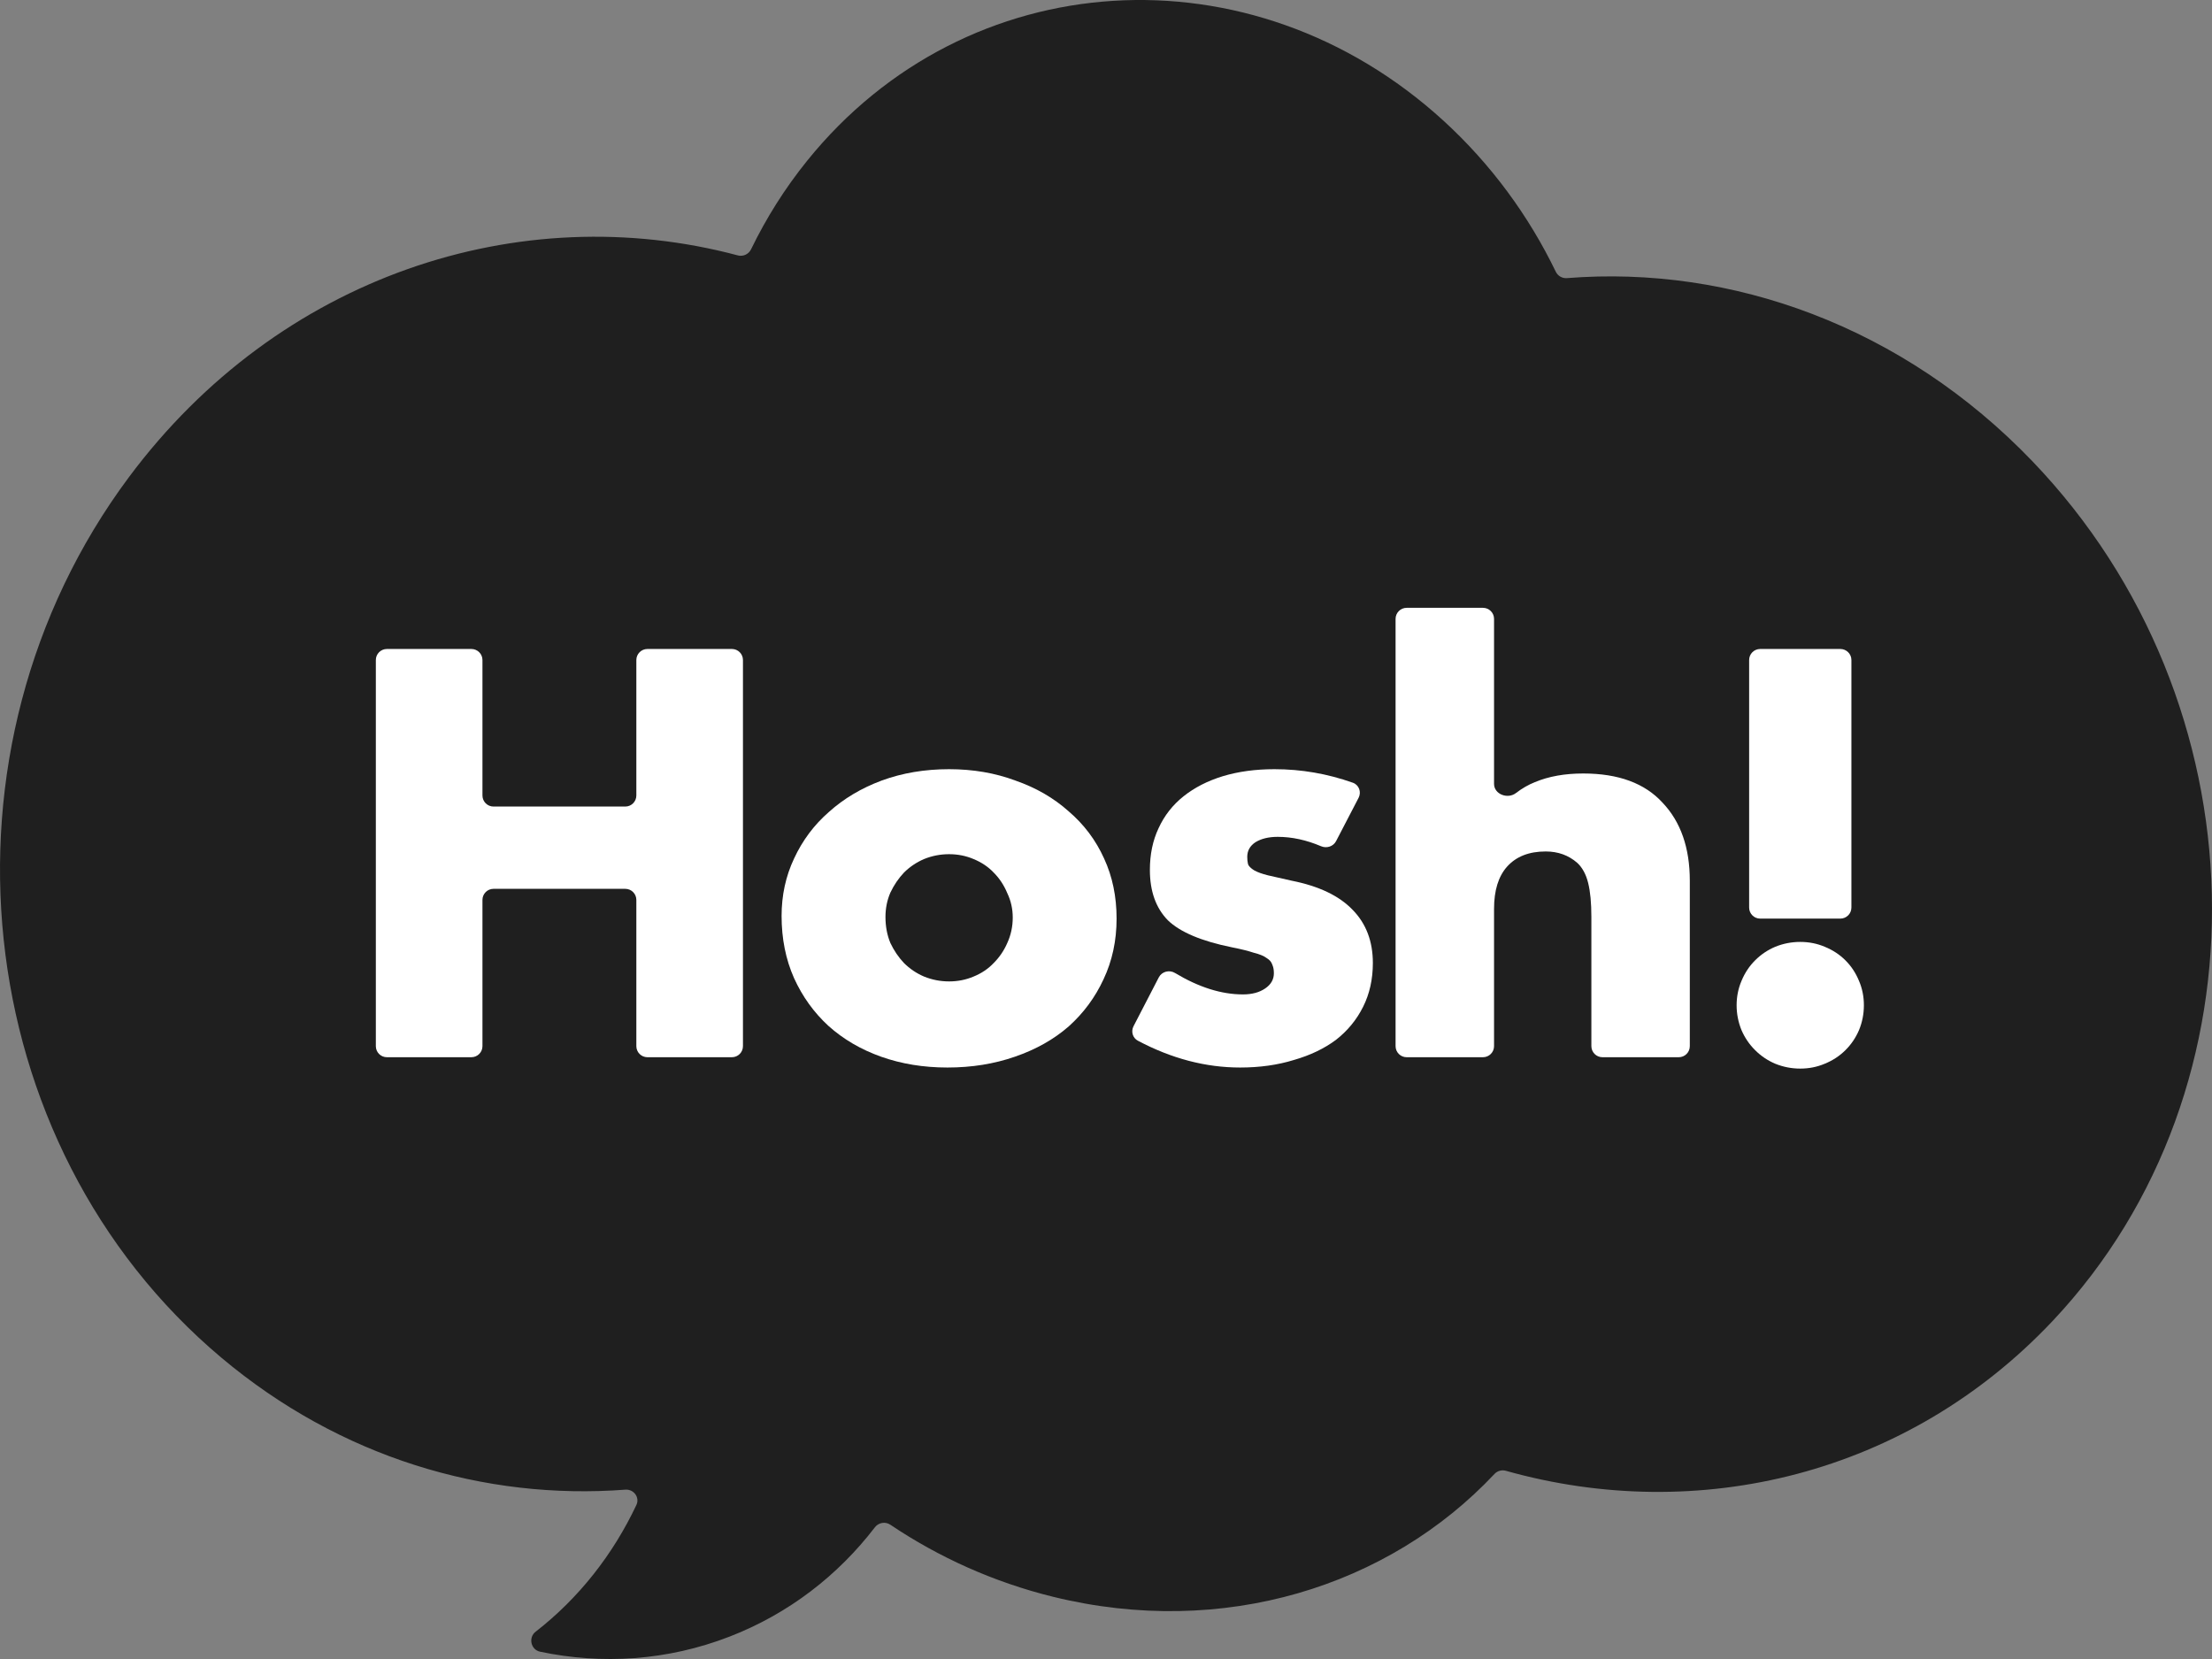
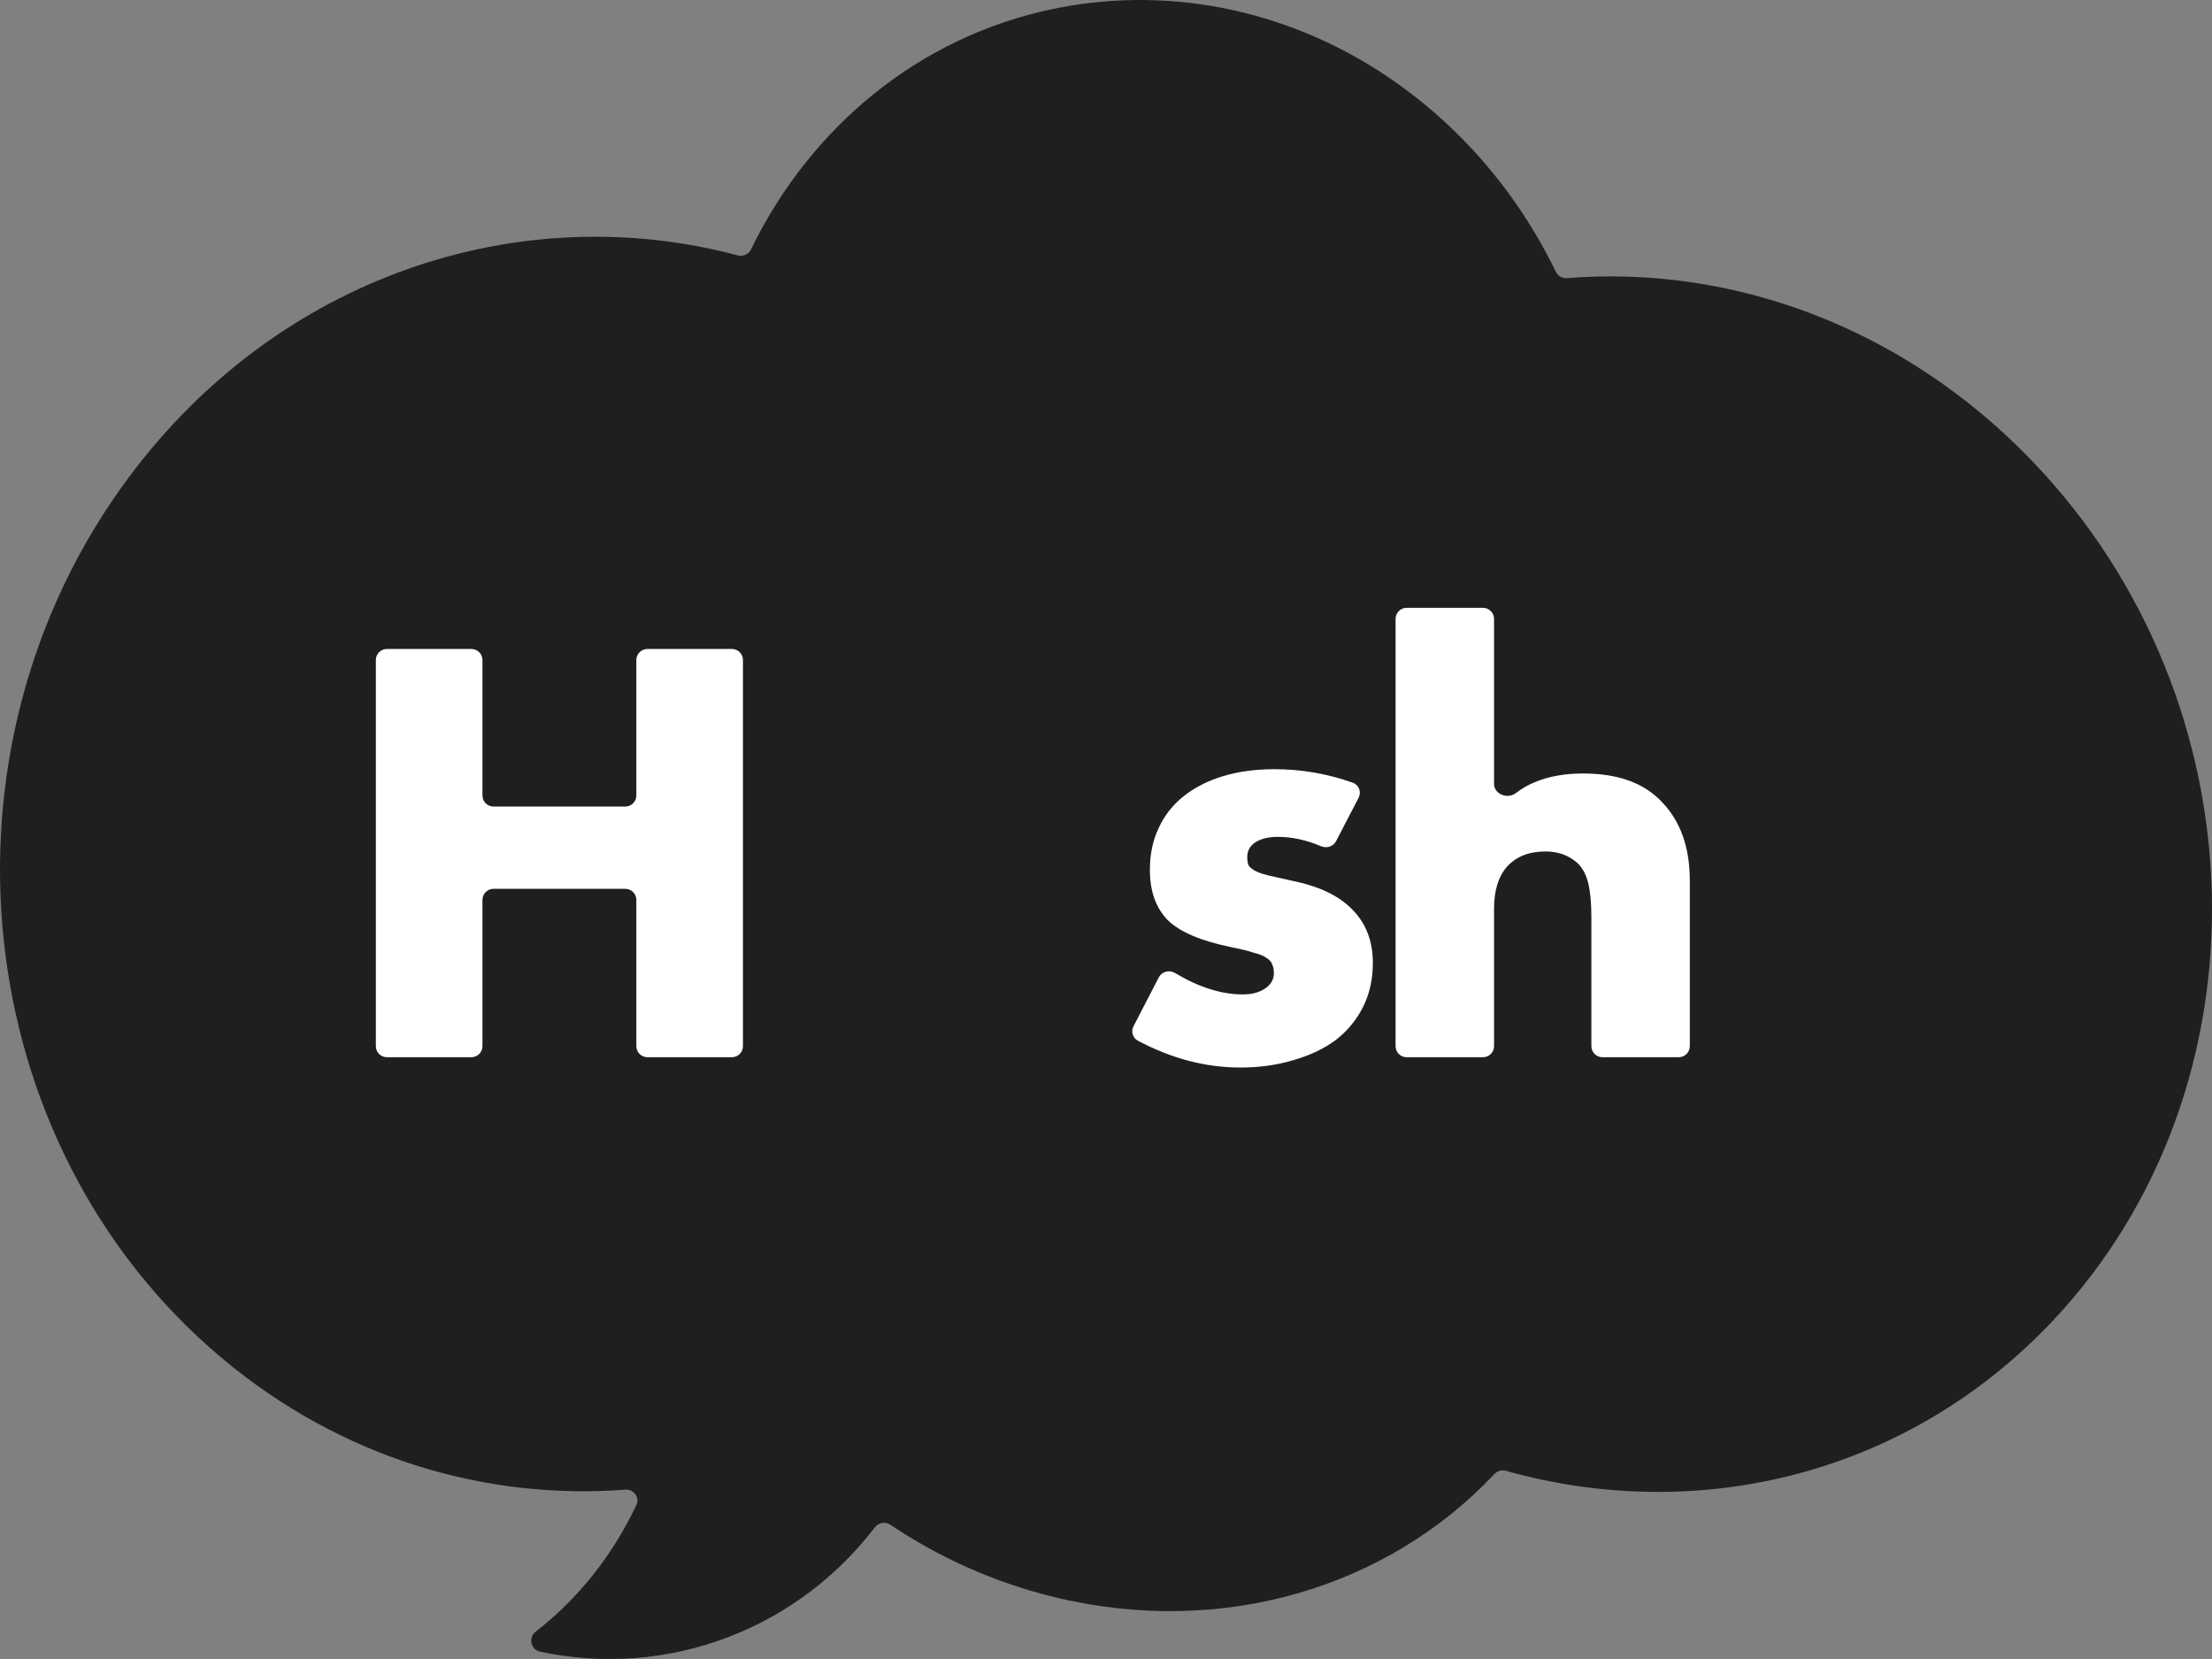
<svg xmlns="http://www.w3.org/2000/svg" width="56" height="42" viewBox="0 0 56 42" fill="none">
  <rect x="0" y="0" width="56" height="42" fill="#808080" stroke="none" />
  <path fill-rule="evenodd" clip-rule="evenodd" d="M39.668 7.041C39.55 7.05 39.438 6.986 39.387 6.879C38.704 5.467 37.754 4.163 36.545 3.057C31.682 -1.386 24.469 -0.933 20.433 4.071C19.868 4.771 19.396 5.524 19.014 6.312C18.953 6.437 18.813 6.501 18.68 6.466C13.156 4.993 7.055 6.989 3.263 12.081C-1.879 18.985 -0.829 28.966 5.607 34.374C8.616 36.902 12.269 37.983 15.832 37.713C16.044 37.697 16.202 37.909 16.111 38.101C15.52 39.354 14.655 40.459 13.558 41.311C13.373 41.455 13.436 41.765 13.673 41.815C15.239 42.145 16.891 42.044 18.468 41.434C19.969 40.853 21.216 39.882 22.148 38.667C22.241 38.545 22.414 38.515 22.541 38.601C23.767 39.425 25.153 40.053 26.657 40.424C30.965 41.485 35.158 40.164 37.834 37.316C37.908 37.237 38.019 37.206 38.122 37.235C42.985 38.604 48.288 37.348 51.973 33.434C57.54 27.52 57.306 17.779 51.452 11.676C48.175 8.261 43.833 6.709 39.668 7.041Z" fill="#1F1F1F" />
  <path d="M12.214 20.139C12.214 20.293 12.339 20.419 12.494 20.419H15.83C15.985 20.419 16.11 20.293 16.11 20.139V16.709C16.11 16.555 16.236 16.43 16.39 16.43H18.529C18.684 16.43 18.809 16.555 18.809 16.709V26.485C18.809 26.64 18.684 26.765 18.529 26.765H16.39C16.236 26.765 16.11 26.64 16.11 26.485V22.782C16.11 22.628 15.985 22.502 15.83 22.502H12.494C12.339 22.502 12.214 22.628 12.214 22.782V26.485C12.214 26.64 12.088 26.765 11.934 26.765H9.795C9.64 26.765 9.515 26.64 9.515 26.485V16.709C9.515 16.555 9.64 16.43 9.795 16.43H11.934C12.088 16.43 12.214 16.555 12.214 16.709V20.139Z" fill="white" />
-   <path d="M22.417 23.215C22.417 23.453 22.458 23.672 22.541 23.873C22.632 24.065 22.747 24.234 22.885 24.38C23.032 24.526 23.201 24.641 23.394 24.723C23.596 24.805 23.807 24.846 24.027 24.846C24.248 24.846 24.454 24.805 24.647 24.723C24.849 24.641 25.019 24.526 25.157 24.38C25.303 24.234 25.418 24.065 25.501 23.873C25.593 23.672 25.639 23.457 25.639 23.229C25.639 23.009 25.593 22.804 25.501 22.612C25.418 22.411 25.303 22.237 25.157 22.091C25.019 21.945 24.849 21.831 24.647 21.748C24.454 21.666 24.248 21.625 24.027 21.625C23.807 21.625 23.596 21.666 23.394 21.748C23.201 21.831 23.032 21.945 22.885 22.091C22.747 22.237 22.632 22.406 22.541 22.598C22.458 22.79 22.417 22.996 22.417 23.215ZM19.787 23.188C19.787 22.667 19.892 22.182 20.103 21.735C20.315 21.278 20.608 20.885 20.985 20.556C21.361 20.218 21.806 19.953 22.32 19.761C22.843 19.569 23.413 19.473 24.027 19.473C24.633 19.473 25.193 19.569 25.707 19.761C26.23 19.943 26.68 20.204 27.057 20.542C27.442 20.871 27.741 21.268 27.952 21.735C28.163 22.191 28.268 22.699 28.268 23.256C28.268 23.814 28.158 24.325 27.938 24.791C27.727 25.248 27.433 25.646 27.057 25.984C26.68 26.313 26.226 26.569 25.694 26.752C25.17 26.934 24.601 27.026 23.986 27.026C23.38 27.026 22.82 26.934 22.306 26.752C21.792 26.569 21.347 26.308 20.971 25.97C20.604 25.632 20.315 25.23 20.103 24.764C19.892 24.289 19.787 23.763 19.787 23.188Z" fill="white" />
  <path d="M33.825 21.294C33.754 21.431 33.585 21.484 33.443 21.423C33.071 21.265 32.706 21.186 32.347 21.186C32.117 21.186 31.929 21.232 31.782 21.323C31.644 21.415 31.576 21.538 31.576 21.693C31.576 21.762 31.582 21.82 31.594 21.869C31.599 21.889 31.608 21.908 31.621 21.924C31.65 21.962 31.695 21.999 31.755 22.036C31.837 22.082 31.952 22.123 32.099 22.16C32.255 22.196 32.457 22.242 32.705 22.297C33.393 22.434 33.907 22.68 34.247 23.037C34.586 23.384 34.756 23.832 34.756 24.38C34.756 24.791 34.673 25.162 34.508 25.491C34.343 25.82 34.114 26.098 33.82 26.327C33.526 26.546 33.173 26.715 32.76 26.834C32.347 26.962 31.892 27.026 31.396 27.026C30.522 27.026 29.659 26.799 28.807 26.347C28.675 26.277 28.628 26.113 28.697 25.98L29.337 24.743C29.415 24.594 29.605 24.546 29.748 24.633C30.349 24.994 30.921 25.175 31.465 25.175C31.695 25.175 31.883 25.125 32.03 25.024C32.177 24.924 32.25 24.796 32.25 24.641C32.25 24.562 32.24 24.497 32.219 24.445C32.213 24.429 32.207 24.413 32.2 24.397C32.178 24.343 32.135 24.297 32.071 24.257C31.998 24.202 31.888 24.156 31.741 24.12C31.603 24.074 31.419 24.028 31.19 23.983C30.419 23.827 29.877 23.599 29.565 23.297C29.262 22.986 29.111 22.562 29.111 22.022C29.111 21.629 29.184 21.278 29.331 20.967C29.478 20.647 29.689 20.377 29.965 20.158C30.24 19.939 30.57 19.77 30.956 19.651C31.351 19.532 31.787 19.473 32.264 19.473C32.943 19.473 33.605 19.587 34.25 19.816C34.405 19.871 34.471 20.051 34.395 20.197L33.825 21.294Z" fill="white" />
  <path d="M35.331 15.668C35.331 15.513 35.457 15.388 35.611 15.388H37.544C37.698 15.388 37.824 15.513 37.824 15.668V19.845C37.824 20.108 38.169 20.238 38.377 20.078C38.536 19.957 38.696 19.865 38.856 19.802C39.205 19.655 39.614 19.582 40.082 19.582C40.972 19.582 41.642 19.829 42.092 20.323C42.551 20.807 42.78 21.465 42.78 22.297V26.485C42.78 26.64 42.655 26.765 42.5 26.765H40.568C40.414 26.765 40.288 26.64 40.288 26.485V23.215C40.288 22.859 40.261 22.571 40.206 22.351C40.151 22.132 40.059 21.963 39.93 21.844C39.71 21.652 39.444 21.556 39.132 21.556C38.709 21.556 38.384 21.684 38.154 21.94C37.934 22.187 37.824 22.543 37.824 23.009V26.485C37.824 26.64 37.698 26.765 37.544 26.765H35.611C35.457 26.765 35.331 26.64 35.331 26.485V15.668Z" fill="white" />
-   <path d="M44.562 23.256C44.407 23.256 44.282 23.131 44.282 22.976V16.709C44.282 16.555 44.407 16.43 44.562 16.43H46.591C46.745 16.43 46.871 16.555 46.871 16.709V22.976C46.871 23.131 46.745 23.256 46.591 23.256H44.562ZM43.965 25.449C43.965 25.23 44.007 25.024 44.089 24.832C44.172 24.631 44.287 24.458 44.434 24.312C44.58 24.165 44.75 24.051 44.943 23.969C45.145 23.887 45.356 23.846 45.576 23.846C45.797 23.846 46.003 23.887 46.196 23.969C46.398 24.051 46.572 24.165 46.719 24.312C46.866 24.458 46.981 24.631 47.063 24.832C47.146 25.024 47.187 25.23 47.187 25.449C47.187 25.669 47.146 25.879 47.063 26.08C46.981 26.272 46.866 26.441 46.719 26.587C46.572 26.733 46.398 26.848 46.196 26.93C46.003 27.012 45.797 27.053 45.576 27.053C45.356 27.053 45.145 27.012 44.943 26.93C44.75 26.848 44.58 26.733 44.434 26.587C44.287 26.441 44.172 26.272 44.089 26.08C44.007 25.879 43.965 25.669 43.965 25.449Z" fill="white" />
</svg>